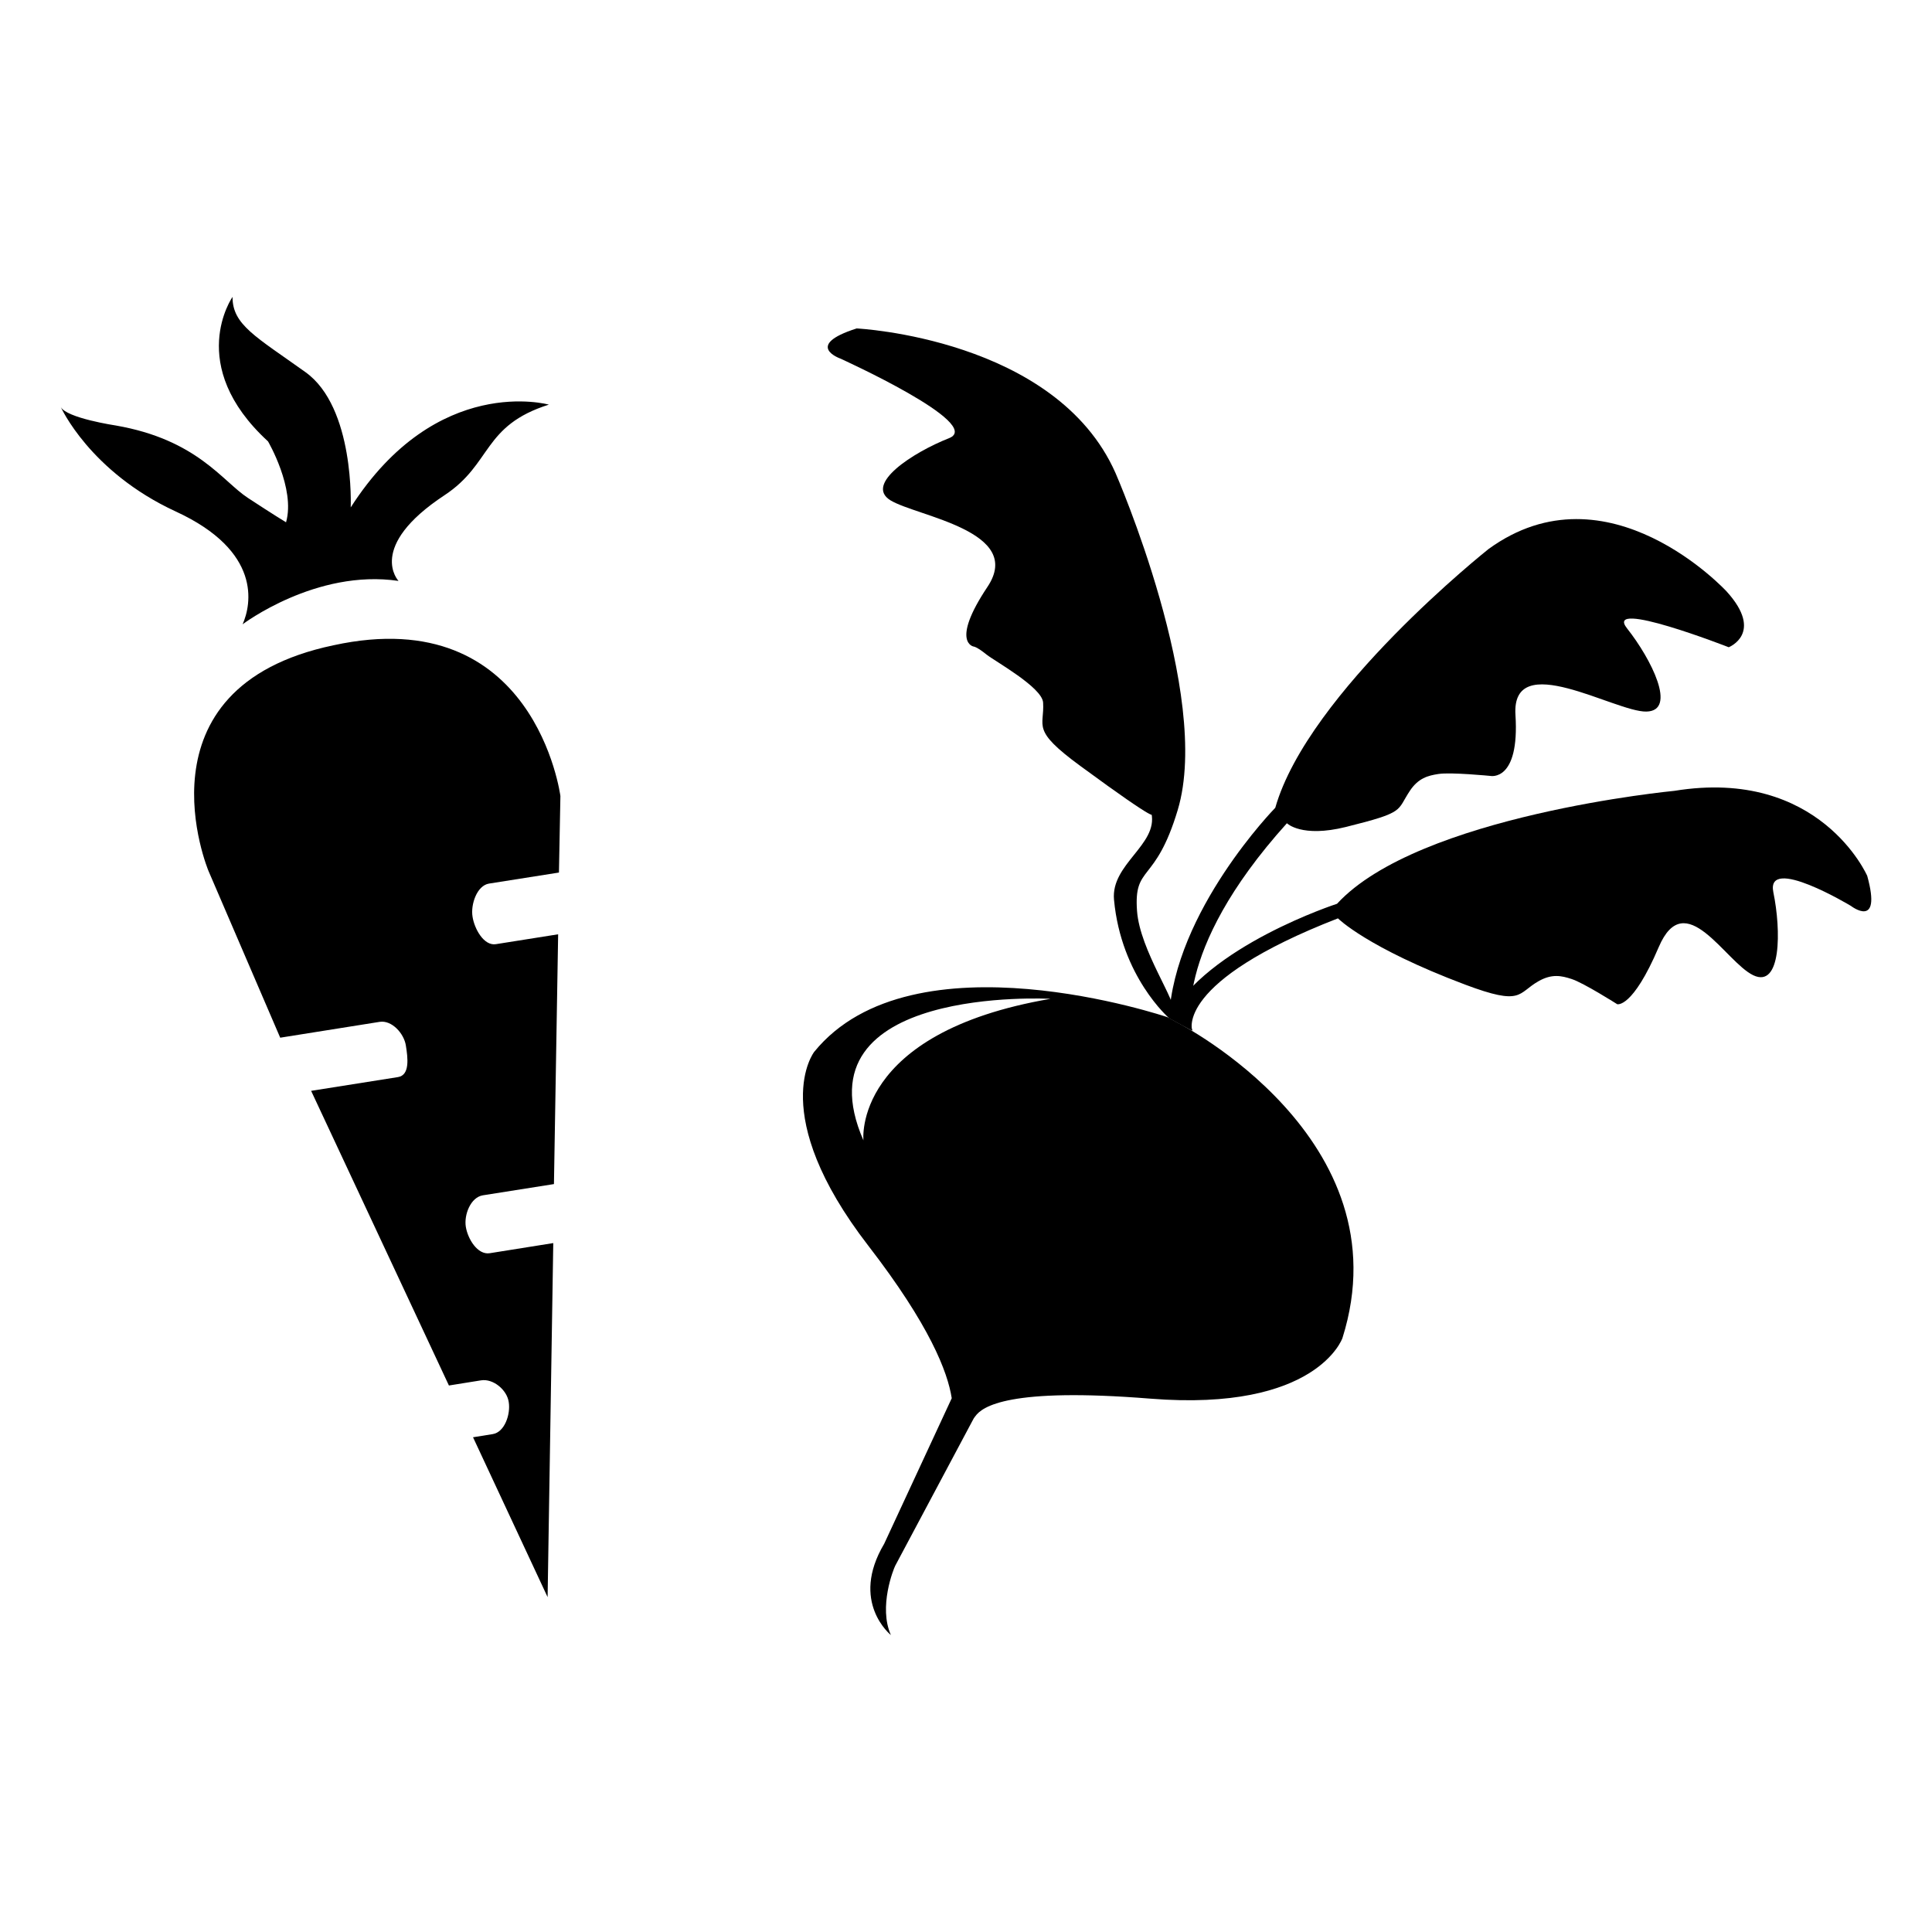
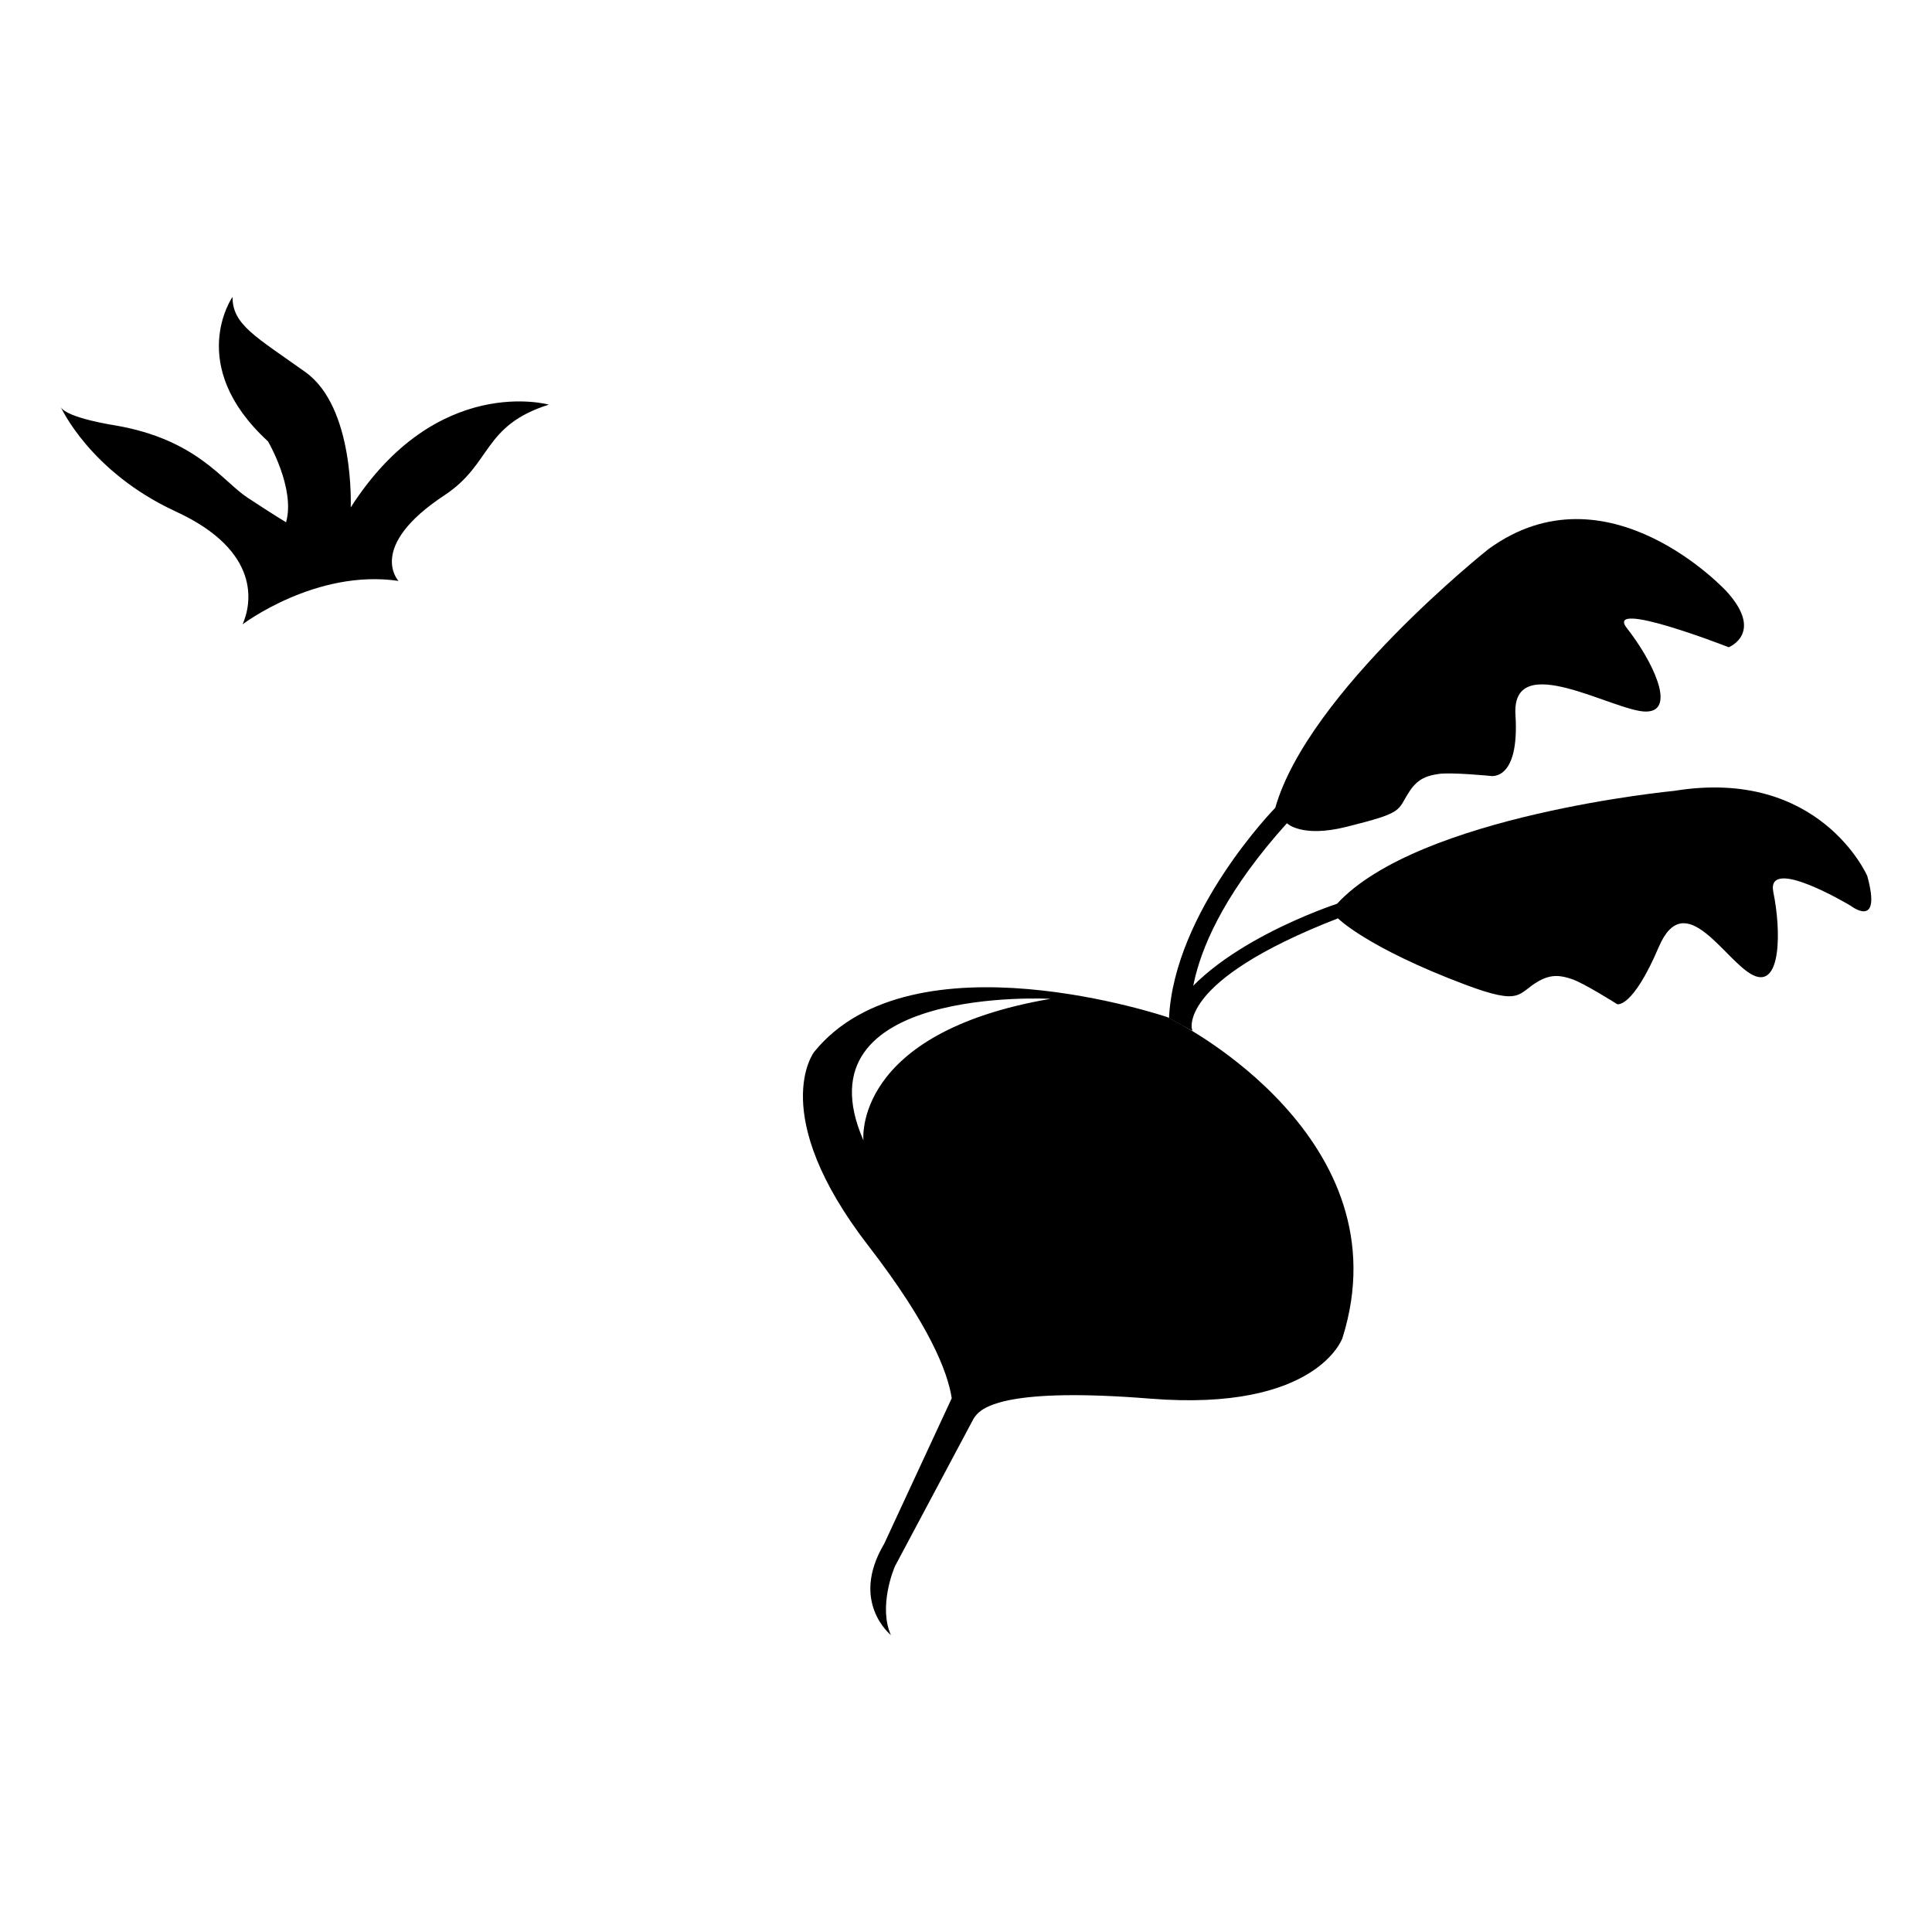
<svg xmlns="http://www.w3.org/2000/svg" fill="#000000" width="800px" height="800px" version="1.1" viewBox="144 144 512 512">
  <g>
    <path d="m638.84 376.13s-12.531-28.832-51.121-22.547c0 0-67.75 6.453-89.391 29.926 0 0-34.676 11.238-44.535 30.281l6.156 3.336s-4.746-12.887 38.621-29.75c0 0 7.664 7.754 33.727 17.566 15.281 5.742 13.793 2.262 19.453-0.926 3.523-2 6.086-1.445 8.734-0.57 3.172 1.012 12.09 6.676 12.09 6.676s4.027 1.238 11.016-15.152c7.004-16.371 17.594 3.894 25.031 7.477 7.453 3.578 7.418-11.922 5.336-21.98-2.059-10.027 20.566 3.617 20.566 3.617 0-0.004 8.273 6.398 4.316-7.953z" />
-     <path d="m371.02 231.04s52.789 2.559 68.609 38.328c0 0 25.66 58.684 16.488 89.262-5.953 19.879-11.684 14.391-10.793 26.777 0.777 10.547 10.754 24.184 9.75 27.086l-1.281 1.301s-12.688-10.984-14.57-31.359c-0.875-9.457 11.684-14.57 9.918-22.898 0 0 3.598 3.93-18.844-12.551-13.18-9.664-9.457-10.305-9.863-16.797-0.238-4.027-12.793-10.977-14.961-12.699-2.598-2.106-3.43-2.144-3.43-2.144s-6.254-0.984 3.633-15.801c9.918-14.812-18.613-18.676-25.66-22.934-7.066-4.301 5.93-12.719 15.484-16.488 9.547-3.742-28.797-21.098-28.797-21.098-0.004-0.004-9.863-3.457 4.316-7.984z" />
    <path d="m601.59 300.76s-31.5-34.246-63.117-11.258c0 0-47.762 37.887-56.512 68.566 0 0-26.773 27.367-28.164 55.727l6.156 3.336s-6.066-20.383 25.09-54.965c0 0 3.859 3.91 15.648 0.984 15.859-3.949 13.352-4.195 16.945-9.586 2.246-3.375 4.805-4.027 7.547-4.449 3.281-0.523 13.793 0.512 13.793 0.512s7.769 1.613 6.637-16.164c-1.129-17.77 26.441-0.723 34.691-0.891 8.254-0.168 1.262-13.98-5.113-22.035-6.359-8.027 26.941 4.988 26.941 4.988 0 0.004 9.453-3.731-0.543-14.766z" />
-     <path d="m232.4 315c53.461-11.645 60.113 39.969 60.113 39.969l-0.387 20.266-18.539 2.926c-3.207 0.52-4.898 5.562-4.356 8.781 0.484 3.188 3.004 7.809 6.215 7.269l16.469-2.613-1.113 66.195-18.855 2.981c-3.211 0.531-5.004 5.106-4.504 8.309 0.5 3.215 3.113 7.543 6.344 7.031l16.836-2.684-1.5 93.828-19.766-42.367 5.211-0.836c3.188-0.5 4.785-5.301 4.246-8.527-0.484-3.207-4.113-6.234-7.32-5.723l-8.527 1.367-36.516-78.086 23.031-3.648c3.188-0.523 2.598-5.125 2.078-8.348-0.484-3.207-3.723-6.785-6.934-6.289l-26.367 4.199-18.988-44.145c-0.004 0.004-20.438-48.637 33.129-59.855z" />
    <path d="m249.61 297.95s-8.59-9.02 12.234-22.742c12.609-8.336 9.996-18.41 27.609-23.977 0 0-29.699-8.344-52.508 27.238 0 0 1.109-26.516-12.016-35.863-13.074-9.355-19.355-12.531-19.305-19.922 0 0-12.664 18.043 9.406 38.289 0 0 7.32 12.512 4.777 21.441 0 0-3.391-2.047-10.156-6.492-6.766-4.449-13.426-15.406-34.93-19.156 0 0-13.184-1.969-14.629-4.941 0 0 7.656 17.195 30.496 27.73 22.824 10.512 20.047 24.602 17.707 29.887 0 0.012 19.434-14.73 41.312-11.492z" />
    <path d="m456.31 415.16-2.906-1.594s-67.551-22.941-93.637 9.191c0 0-12.719 16.332 14.367 51.402 16.285 21.094 21.012 33.449 22.086 40.383l-17.906 38.582c-9.18 15.445 1.781 24.18 1.781 24.18-3.34-7.453 0.719-17.551 1.148-18.367 0.445-0.816 19.641-36.871 20.508-38.496 0.09-0.148 0.203-0.383 0.332-0.609 0.105-0.148 0.332-0.449 0.332-0.449l0.039-0.047c1.855-2.613 8.953-7.688 46.406-4.68 44.168 3.523 50.898-16.055 50.898-16.055 16.688-52.863-43.449-83.441-43.449-83.441zm-83.492 31.051c-18.004-41.227 49.566-37.512 49.566-37.512-52.609 9.027-49.566 37.512-49.566 37.512z" />
  </g>
</svg>